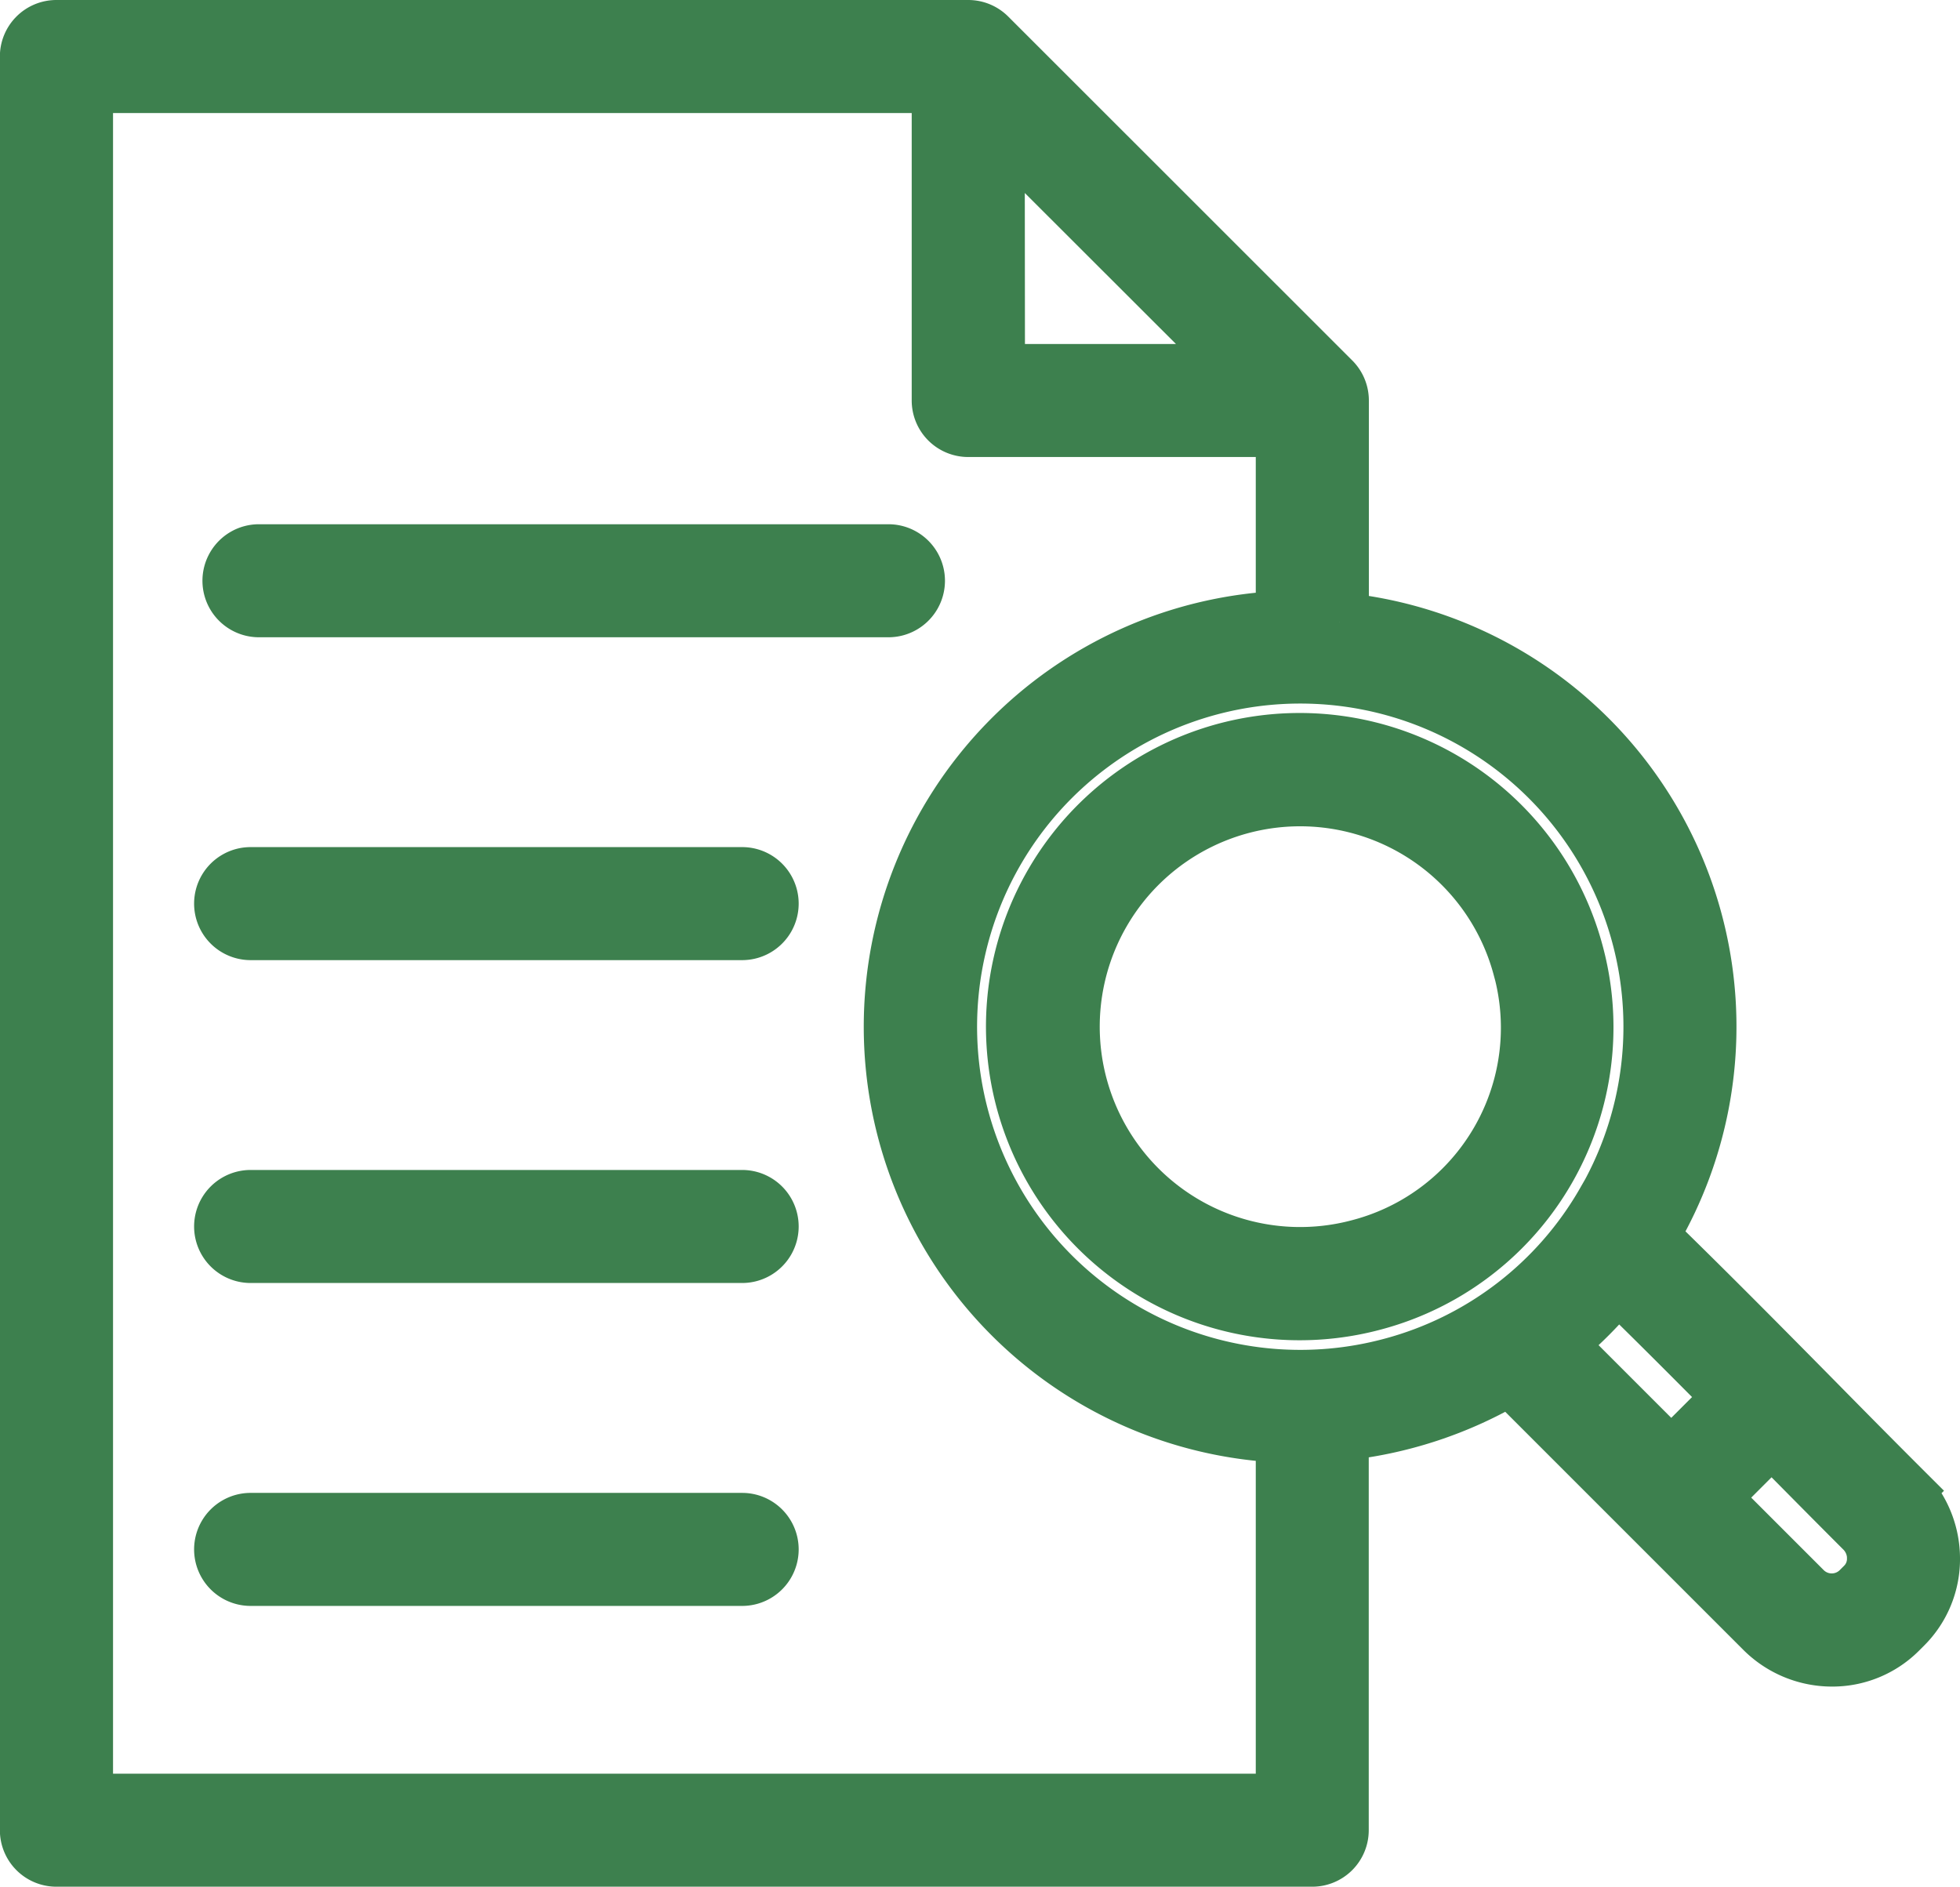
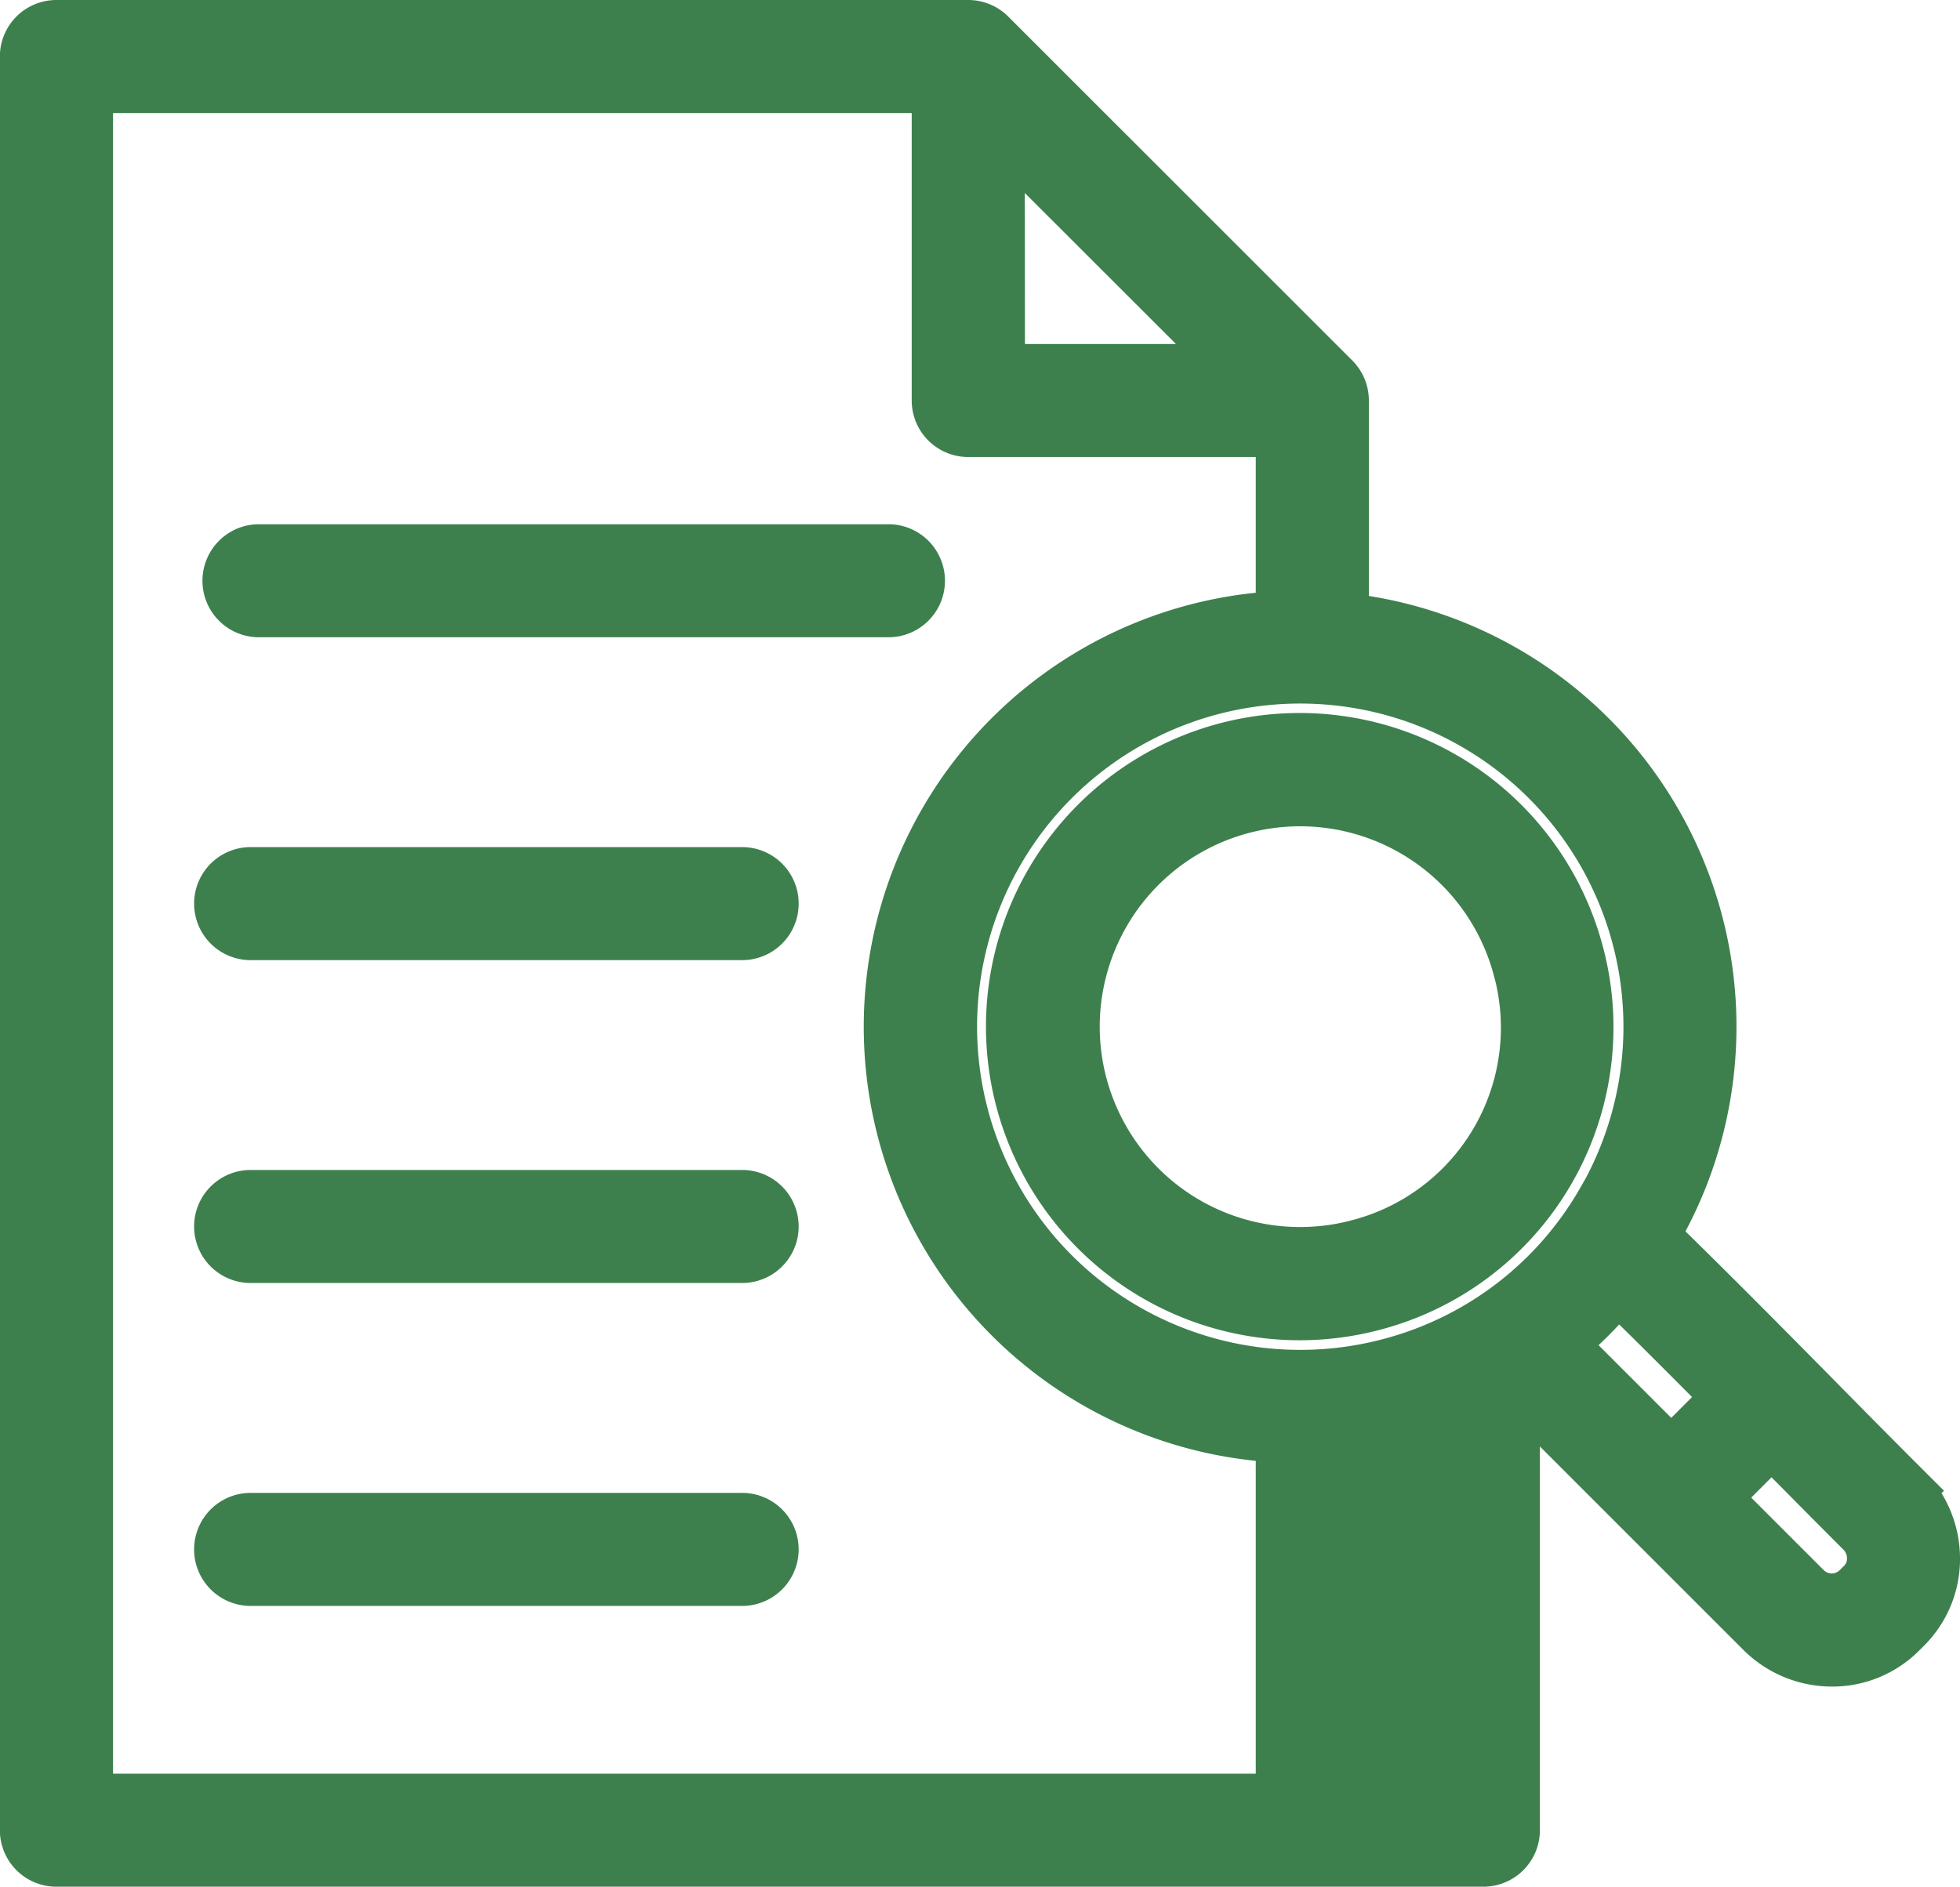
<svg xmlns="http://www.w3.org/2000/svg" width="33.12" height="31.883" viewBox="0 0 33.12 31.883">
-   <path id="パス_37" data-name="パス 37" d="M18.115,15.081H7.478a.455.455,0,1,1,0-.91H18.115a.455.455,0,0,1,0,.91Zm-2.472,4.546H7.337a.455.455,0,1,0,0,.91h8.306a.455.455,0,0,0,0-.91Zm0,5.456H7.337a.455.455,0,0,0,0,.91h8.306a.455.455,0,0,0,0-.91Zm0,5.457H7.337a.455.455,0,0,0,0,.91h8.306a.455.455,0,0,0,0-.91Zm20.079.592a1.565,1.565,0,0,1-.459,1.134l-.088.088a1.57,1.57,0,0,1-1.116.459,1.621,1.621,0,0,1-1.148-.477l-4.288-4.288A6.958,6.958,0,0,1,25.731,29V35.74a.455.455,0,0,1-.455.455H4.057A.455.455,0,0,1,3.6,35.74V5.767a.455.455,0,0,1,.455-.455H19.463a.455.455,0,0,1,.322.133L25.6,11.258a.455.455,0,0,1,.133.322v3.743A6.871,6.871,0,0,1,31.023,25.6c-.021.037-.043.073-.065.109.939.913,1.877,1.861,2.786,2.782.492.5,1,1.014,1.5,1.513A1.616,1.616,0,0,1,35.722,31.132Zm-15.8-20.007h4.259L19.918,6.866Zm4.9,24.16V29.032a6.873,6.873,0,0,1,0-13.737v-3.26H19.463a.455.455,0,0,1-.455-.455V6.222H4.512V35.285H24.821Zm5.414-10.142a5.961,5.961,0,1,0-3.619,2.777A5.921,5.921,0,0,0,30.234,25.142Zm-.853,2.376,1.96,1.96L32.4,28.422c-.649-.655-1.308-1.316-1.967-1.958A6.8,6.8,0,0,1,29.382,27.518Zm5.43,3.624a.711.711,0,0,0-.21-.5c-.5-.5-1.012-1.018-1.505-1.517l-.058-.059-1.053,1.053,1.57,1.57a.692.692,0,0,0,.977.018l.088-.088A.662.662,0,0,0,34.812,31.142Zm-8.5-4.348A4.8,4.8,0,1,1,29.7,20.921,4.784,4.784,0,0,1,26.313,26.795Zm2.512-5.639a3.886,3.886,0,1,0-2.748,4.759A3.861,3.861,0,0,0,28.826,21.156Z" transform="translate(-3.102 -4.812)" fill="#3d804e" stroke="#3d804e" stroke-width="1" />
+   <path id="パス_37" data-name="パス 37" d="M18.115,15.081H7.478a.455.455,0,1,1,0-.91H18.115a.455.455,0,0,1,0,.91Zm-2.472,4.546H7.337a.455.455,0,1,0,0,.91h8.306a.455.455,0,0,0,0-.91Zm0,5.456H7.337a.455.455,0,0,0,0,.91h8.306a.455.455,0,0,0,0-.91Zm0,5.457H7.337a.455.455,0,0,0,0,.91h8.306a.455.455,0,0,0,0-.91Zm20.079.592a1.565,1.565,0,0,1-.459,1.134l-.088.088a1.57,1.57,0,0,1-1.116.459,1.621,1.621,0,0,1-1.148-.477l-4.288-4.288V35.74a.455.455,0,0,1-.455.455H4.057A.455.455,0,0,1,3.6,35.74V5.767a.455.455,0,0,1,.455-.455H19.463a.455.455,0,0,1,.322.133L25.6,11.258a.455.455,0,0,1,.133.322v3.743A6.871,6.871,0,0,1,31.023,25.6c-.021.037-.043.073-.065.109.939.913,1.877,1.861,2.786,2.782.492.5,1,1.014,1.5,1.513A1.616,1.616,0,0,1,35.722,31.132Zm-15.8-20.007h4.259L19.918,6.866Zm4.9,24.16V29.032a6.873,6.873,0,0,1,0-13.737v-3.26H19.463a.455.455,0,0,1-.455-.455V6.222H4.512V35.285H24.821Zm5.414-10.142a5.961,5.961,0,1,0-3.619,2.777A5.921,5.921,0,0,0,30.234,25.142Zm-.853,2.376,1.96,1.96L32.4,28.422c-.649-.655-1.308-1.316-1.967-1.958A6.8,6.8,0,0,1,29.382,27.518Zm5.43,3.624a.711.711,0,0,0-.21-.5c-.5-.5-1.012-1.018-1.505-1.517l-.058-.059-1.053,1.053,1.57,1.57a.692.692,0,0,0,.977.018l.088-.088A.662.662,0,0,0,34.812,31.142Zm-8.5-4.348A4.8,4.8,0,1,1,29.7,20.921,4.784,4.784,0,0,1,26.313,26.795Zm2.512-5.639a3.886,3.886,0,1,0-2.748,4.759A3.861,3.861,0,0,0,28.826,21.156Z" transform="translate(-3.102 -4.812)" fill="#3d804e" stroke="#3d804e" stroke-width="1" />
</svg>